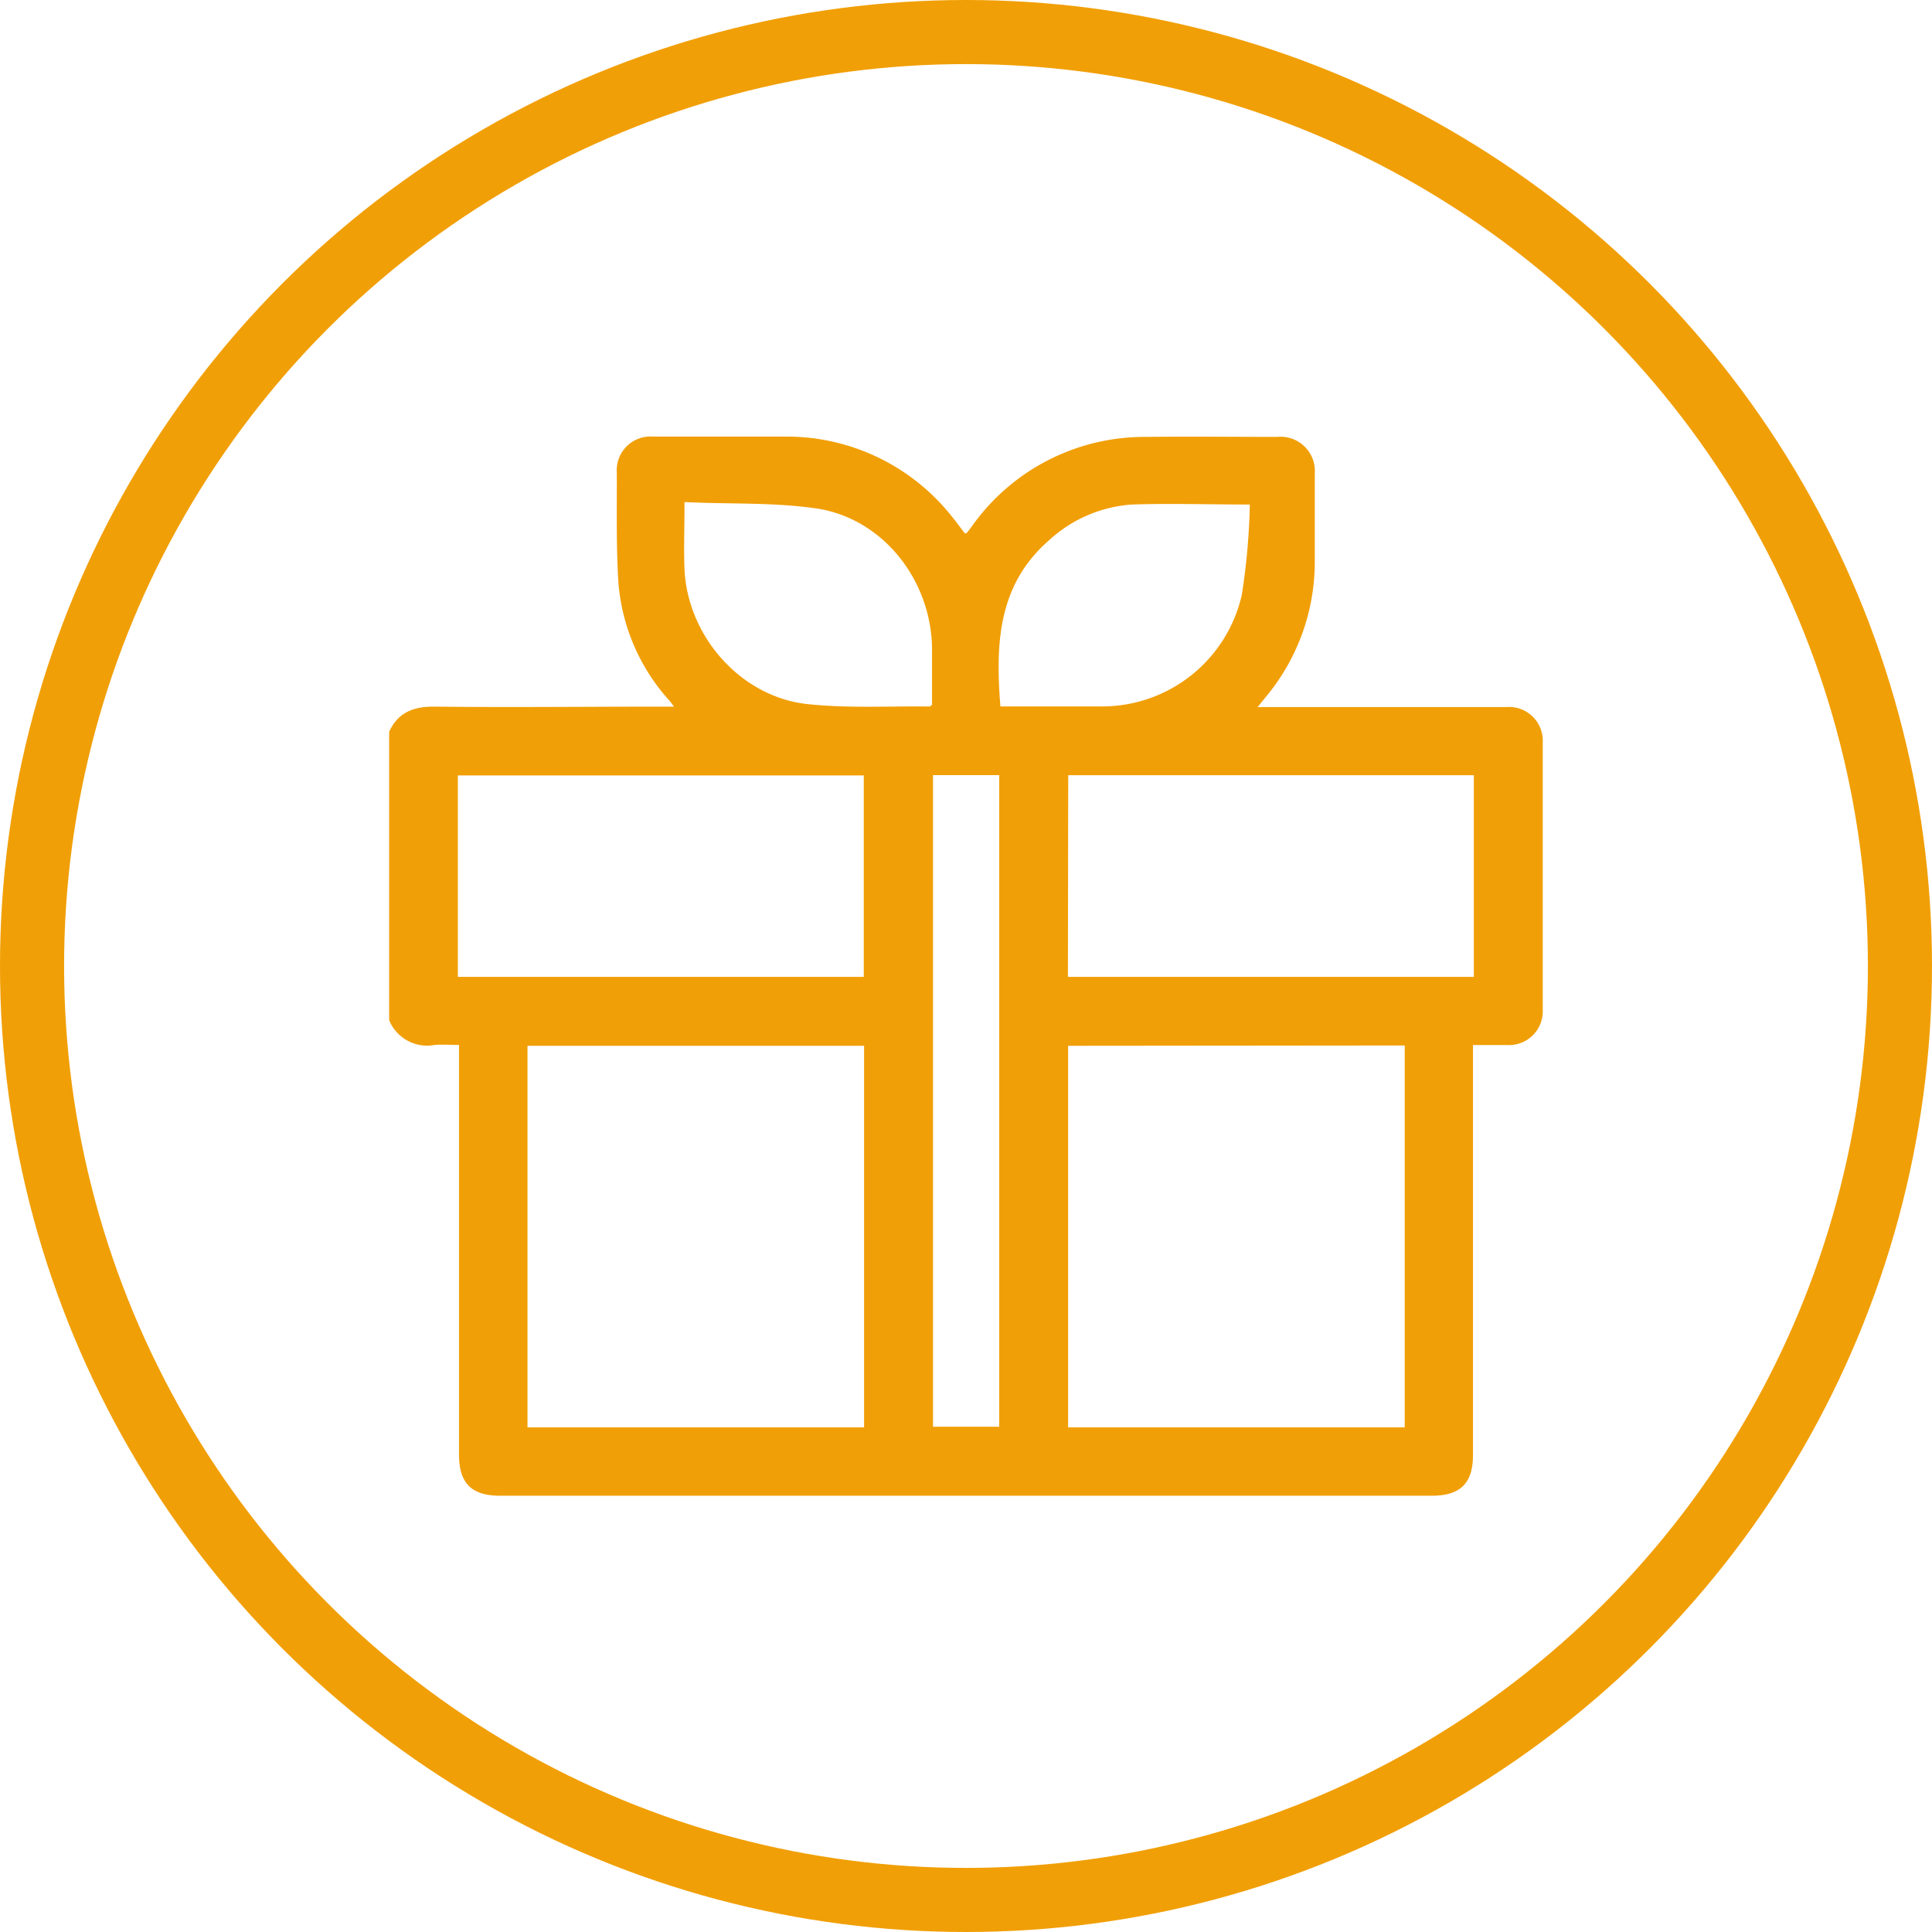
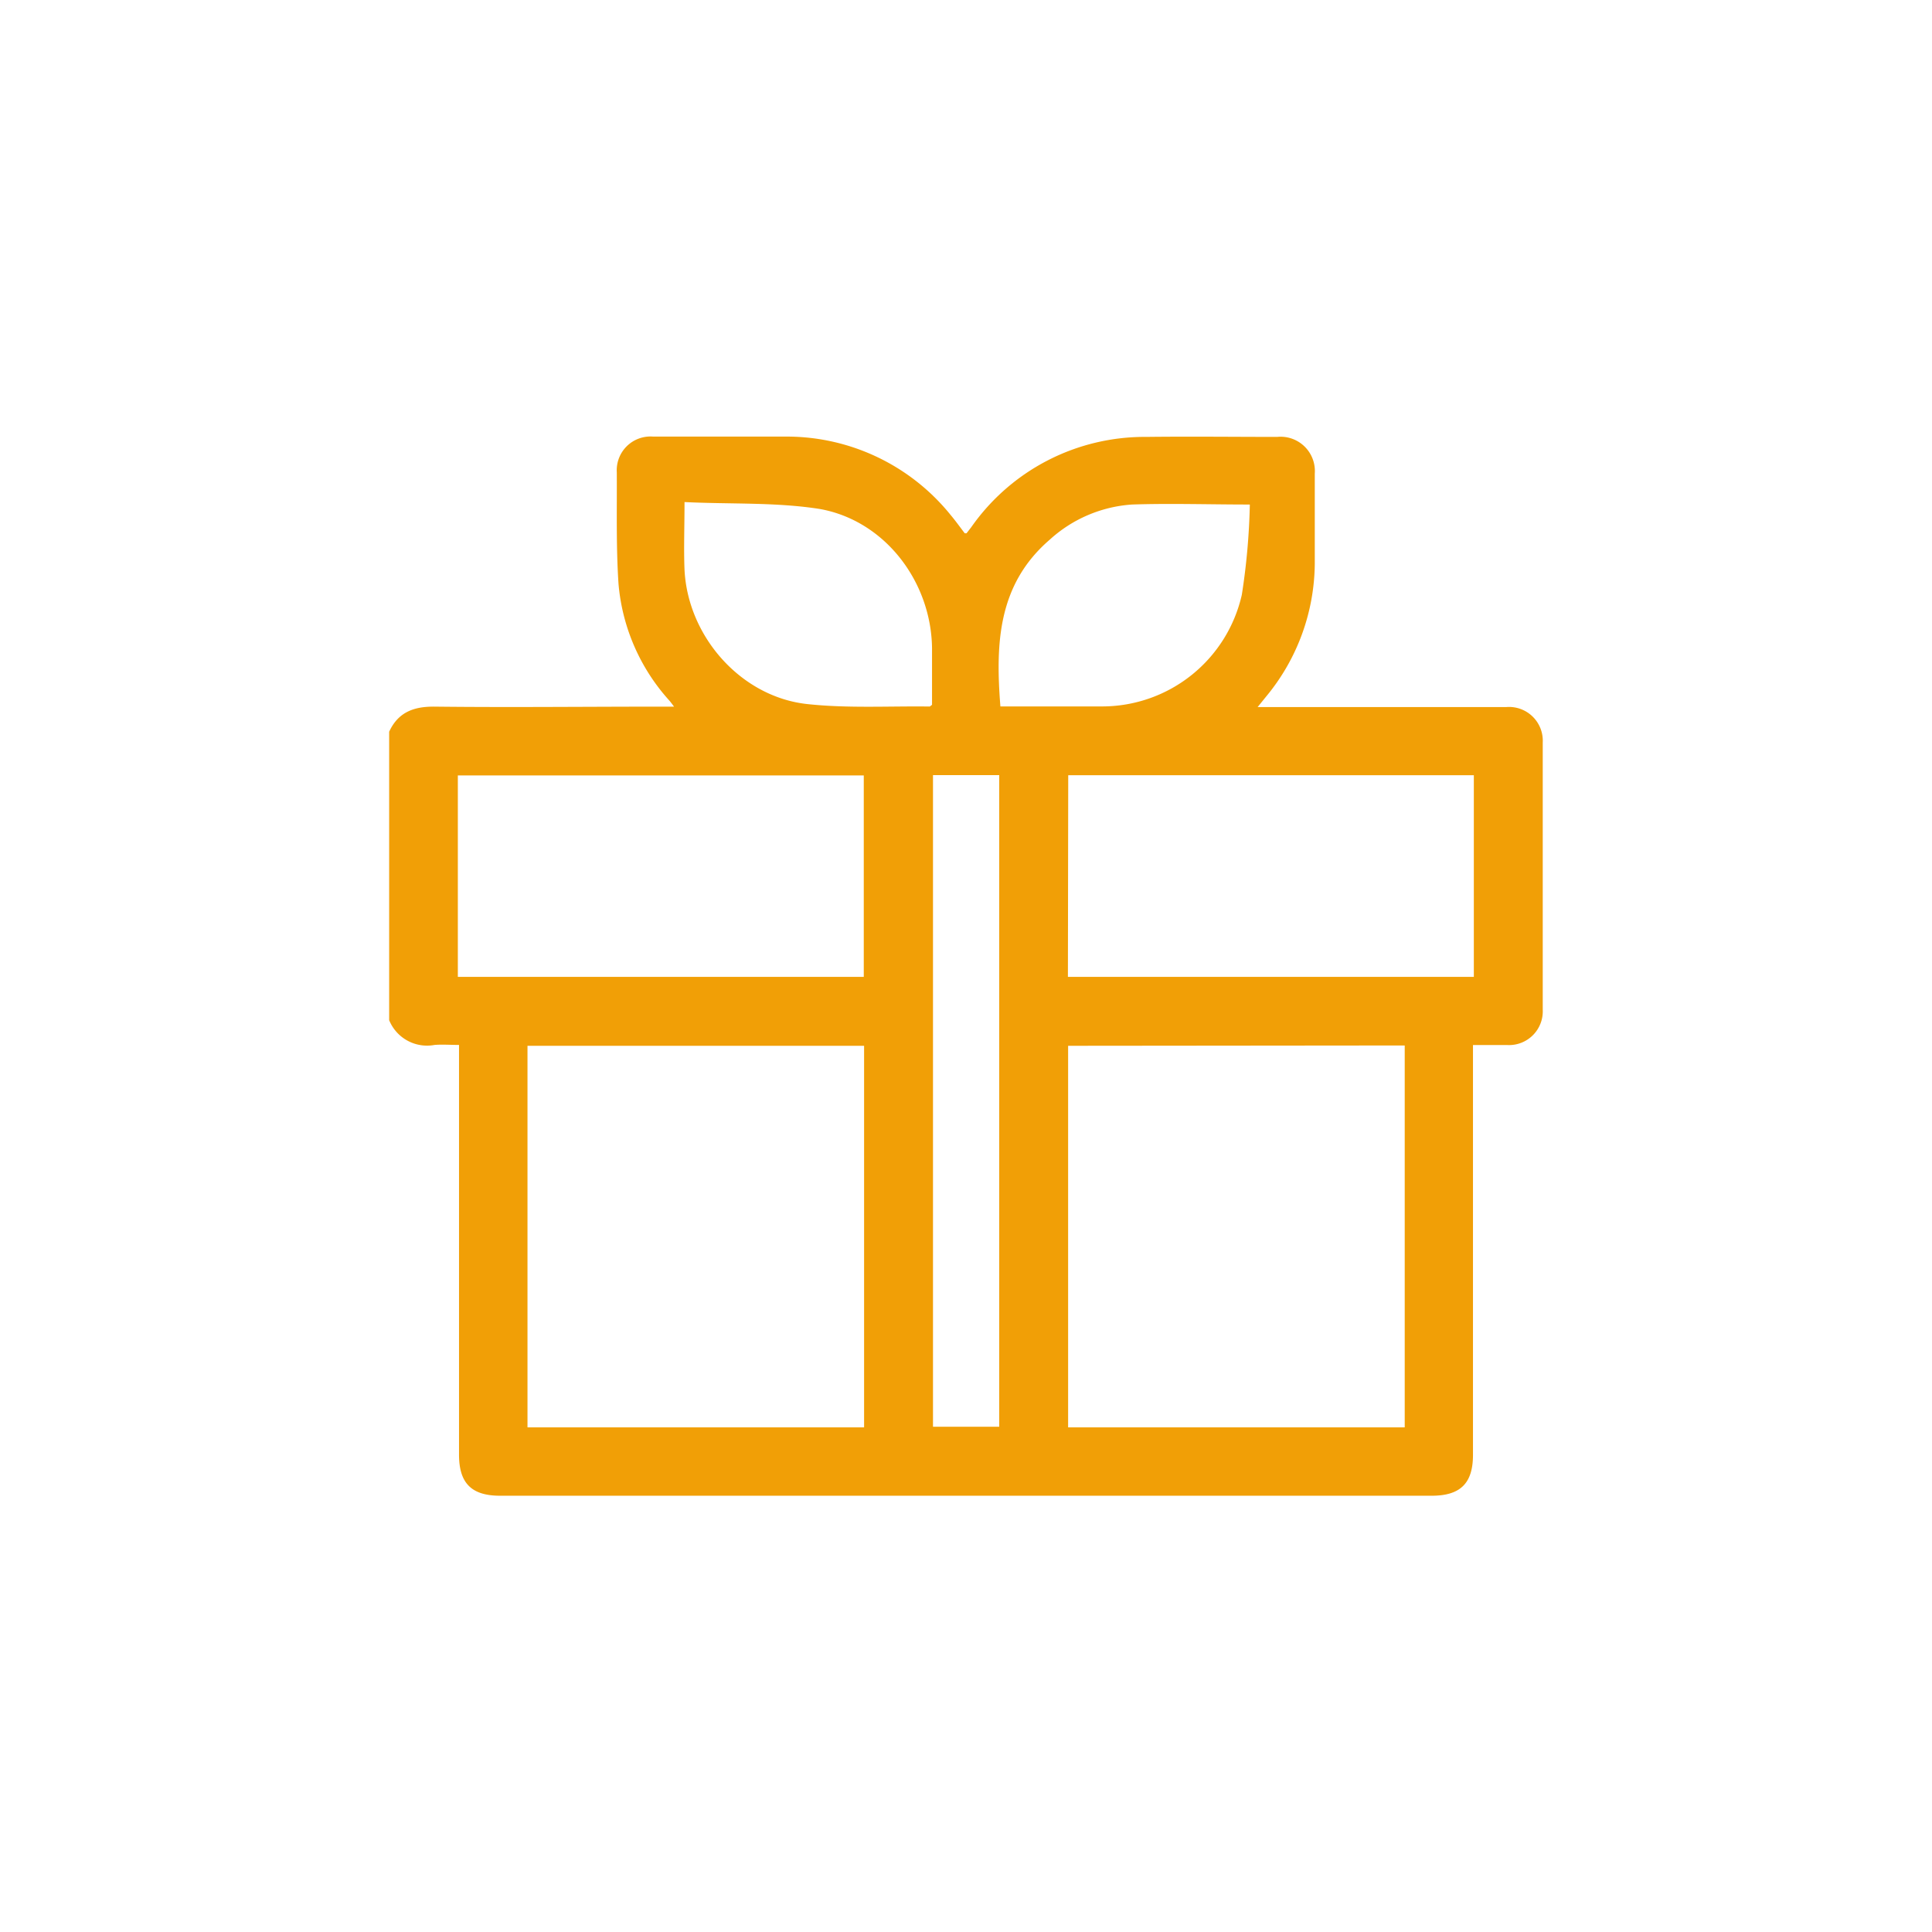
<svg xmlns="http://www.w3.org/2000/svg" viewBox="0 0 180.86 180.86">
  <defs>
    <style>.cls-1{fill:#f19f06;}.cls-2{fill:none;stroke:#f19f06;stroke-miterlimit:10;stroke-width:6px;}</style>
  </defs>
  <g id="Capa_2" data-name="Capa 2">
    <g id="Capa_7" data-name="Capa 7">
      <g id="Capa_4_copia" data-name="Capa 4 copia">
        <path class="cls-1" d="M36.43,95.5v-27c.84-1.82,2.29-2.37,4.25-2.35,7.06.08,14.13,0,21.19,0H63.1c-.25-.33-.35-.47-.47-.6A18.64,18.64,0,0,1,57.9,54.65c-.23-3.47-.14-6.95-.16-10.43a3.16,3.16,0,0,1,3.39-3.35c4.18,0,8.36,0,12.54,0A19.72,19.72,0,0,1,89,48.22c.47.56.89,1.15,1.31,1.7.1,0,.15,0,.17,0l.45-.58a19.81,19.81,0,0,1,16.4-8.44c4.08-.05,8.16,0,12.23,0a3.21,3.21,0,0,1,3.52,3.44c0,2.81,0,5.62,0,8.43a19.72,19.72,0,0,1-4.54,12.42l-.81,1H141a3.16,3.16,0,0,1,3.42,3.32q0,12.49,0,25a3.16,3.16,0,0,1-3.31,3.32c-1.05,0-2.09,0-3.22,0v38.36c0,2.67-1.18,3.83-3.87,3.83H46.82c-2.68,0-3.85-1.17-3.85-3.85V97.82c-.83,0-1.57-.06-2.29,0A3.83,3.83,0,0,1,36.43,95.5Zm44.46,2.4H49.38v35.72H80.89Zm19.1,0v35.72H131.5V97.87ZM80.86,91.45V72.59h-38V91.45Zm19.11,0h38V72.57H100ZM87.34,72.56v61h6.2v-61ZM64.08,47c0,2.34-.08,4.35,0,6.34.31,6.26,5.29,11.9,11.49,12.57,3.79.41,7.64.18,11.47.23,0,0,.11-.08.21-.16,0-1.75,0-3.54,0-5.33-.09-6.19-4.39-11.9-10.49-13C72.66,47,68.39,47.21,64.08,47Zm52.9.23c-3.86,0-7.41-.12-11,0a12.69,12.69,0,0,0-7.71,3.29c-4.88,4.2-5.08,9.76-4.62,15.61,3.21,0,6.41,0,9.6,0a13.41,13.41,0,0,0,13-10.45A62.79,62.79,0,0,0,117,47.24Z" />
-         <circle class="cls-2" cx="90.43" cy="90.43" r="87.43" />
      </g>
    </g>
  </g>
</svg>